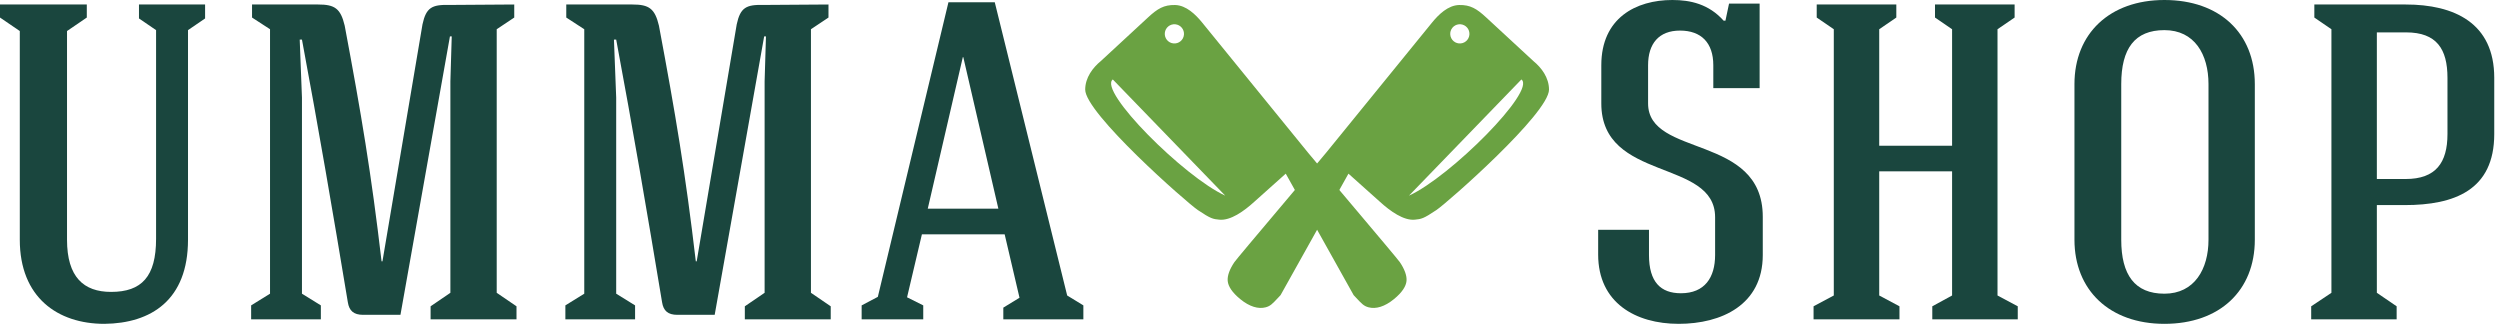
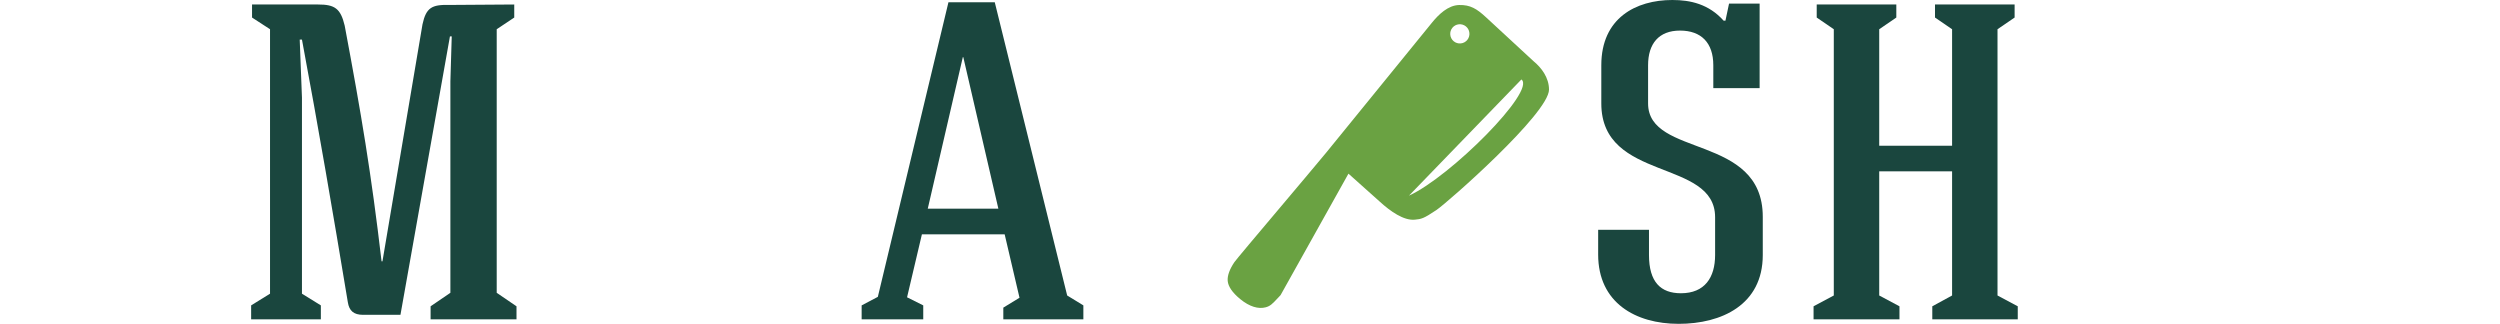
<svg xmlns="http://www.w3.org/2000/svg" width="193" height="25" viewBox="0 0 193 25" fill="none">
-   <path d="M8.576 22.535C6.458 22.535 5.174 21.389 5.174 18.507V2.396L6.701 1.354V0.347H0V1.354L1.528 2.396V18.507C1.528 22.951 4.444 25 8.056 25C11.667 24.965 14.514 23.16 14.514 18.507V2.326L15.833 1.424V0.347H10.729V1.424L12.049 2.326V18.437C12.049 21.354 10.937 22.535 8.576 22.535Z" fill="#1A463E" />
  <path d="M23.311 22.673V7.535L23.138 3.055H23.311C24.596 9.93 25.707 16.423 26.853 23.333C26.957 23.993 27.304 24.305 28.034 24.305H30.915L34.735 2.812H34.874L34.77 6.285V22.604L33.242 23.646V24.652H39.874V23.646L38.346 22.604V2.257L39.7 1.354V0.347L34.665 0.382C33.346 0.347 32.895 0.59 32.617 1.875L29.526 20.173H29.457C28.659 13.368 27.895 8.819 26.61 1.979C26.297 0.66 25.846 0.347 24.561 0.347H19.457V1.354L20.846 2.257V22.673L19.388 23.576V24.652H24.77V23.576L23.311 22.673Z" fill="#1A463E" />
-   <path d="M47.57 22.673V7.535L47.397 3.055H47.57C48.855 9.93 49.966 16.423 51.112 23.333C51.216 23.993 51.563 24.305 52.292 24.305H55.174L58.993 2.812H59.132L59.028 6.285V22.604L57.501 23.646V24.652H64.132V23.646L62.605 22.604V2.257L63.959 1.354V0.347L58.924 0.382C57.605 0.347 57.153 0.59 56.876 1.875L53.785 20.173H53.716C52.917 13.368 52.153 8.819 50.869 1.979C50.556 0.66 50.105 0.347 48.82 0.347H43.716V1.354L45.105 2.257V22.673L43.647 23.576V24.652H49.028V23.576L47.57 22.673Z" fill="#1A463E" />
  <path d="M70.025 22.951L71.171 18.09H77.56L78.706 22.986L77.456 23.75V24.653H83.636V23.576L82.386 22.812L76.796 0.174H73.22L67.769 22.917L66.519 23.576V24.653H71.275V23.576L70.025 22.951ZM71.623 16.111L74.331 4.41H74.366L77.074 16.111H71.623Z" fill="#1A463E" />
  <path d="M127.302 19.687V17.743H123.378V19.653C123.378 23.368 126.26 25 129.593 25C132.892 25 136.086 23.541 136.086 19.687V16.736C136.086 10.312 127.232 12.187 127.232 7.986V5.035C127.232 3.368 128.065 2.361 129.697 2.361C131.329 2.361 132.267 3.299 132.267 5.035V6.806H135.843V0.278H133.482L133.204 1.597H133.065C131.92 0.312 130.496 0 129.107 0C126.295 0 123.621 1.389 123.621 5.035V7.986C123.621 14.062 132.406 12.222 132.406 16.771V19.687C132.406 21.423 131.607 22.639 129.767 22.639C128.204 22.639 127.302 21.771 127.302 19.687Z" fill="#1A463E" />
  <path d="M140.25 1.354L141.569 2.257V22.812L140.007 23.646V24.652H146.639V23.646L145.076 22.812V13.229H150.701V22.812L149.173 23.646V24.652H155.771V23.646L154.208 22.812V2.257L155.528 1.354V0.347H149.382V1.354L150.701 2.257V11.25H145.076V2.257L146.396 1.354V0.347H140.25V1.354Z" fill="#1A463E" />
-   <path d="M174.072 18.507V6.493C174.072 2.569 171.364 0 167.093 0C162.857 0 160.148 2.604 160.148 6.493V18.507C160.148 22.396 162.857 25 167.093 25C171.364 25 174.072 22.43 174.072 18.507ZM163.76 18.507V6.493C163.76 3.75 164.801 2.326 167.093 2.326C169.419 2.326 170.496 4.201 170.496 6.493V18.507C170.496 20.764 169.419 22.673 167.093 22.673C164.801 22.673 163.76 21.215 163.76 18.507Z" fill="#1A463E" />
-   <path d="M192.556 10.347V6.007C192.556 1.771 189.465 0.347 185.715 0.347H178.667V1.354L179.986 2.257V22.604L178.424 23.646V24.652H185.021V23.646L183.493 22.604V15.833H185.646C189.465 15.833 192.556 14.687 192.556 10.347ZM183.493 2.5H185.75C188.111 2.5 188.945 3.785 188.945 6.007V10.347C188.945 12.569 188.042 13.819 185.715 13.819H183.493V2.5Z" fill="#1A463E" />
  <path fill-rule="evenodd" clip-rule="evenodd" d="M102.376 11.791C103.055 10.962 108.056 4.815 110.545 1.753C111.057 1.123 111.788 0.405 112.647 0.387C113.507 0.369 114 0.668 114.729 1.342L118.374 4.711C119.005 5.229 119.578 5.99 119.584 6.911C119.598 8.732 111.756 15.633 110.891 16.215C109.88 16.894 109.717 16.911 109.224 16.959C108.371 17.043 107.339 16.316 106.519 15.568L104.101 13.406L98.861 22.782C98.801 22.847 98.745 22.907 98.692 22.964L98.691 22.964C98.229 23.46 98.074 23.626 97.712 23.724C97.149 23.875 96.465 23.681 95.744 23.089C95.113 22.571 94.819 22.103 94.779 21.693C94.738 21.283 94.936 20.766 95.298 20.234C95.416 20.058 97.023 18.154 98.735 16.125L98.735 16.125L98.736 16.124C100.129 14.472 101.592 12.738 102.376 11.791ZM113.437 2.541C113.478 2.949 113.18 3.312 112.772 3.352C112.364 3.392 112.001 3.094 111.961 2.686C111.92 2.278 112.218 1.915 112.626 1.875C113.034 1.835 113.397 2.133 113.437 2.541ZM108.772 15.104C111.955 13.657 118.61 7.002 117.453 6.134L108.772 15.104Z" fill="#6AA242" />
-   <path fill-rule="evenodd" clip-rule="evenodd" d="M100.985 11.791C100.307 10.962 95.305 4.815 92.816 1.753C92.304 1.123 91.574 0.405 90.714 0.387C89.854 0.369 89.361 0.668 88.632 1.342L84.987 4.711C84.357 5.229 83.784 5.99 83.777 6.911C83.764 8.732 91.605 15.633 92.471 16.215C93.481 16.894 93.645 16.911 94.137 16.959C94.991 17.043 96.023 16.316 96.842 15.568L99.26 13.406L104.5 22.782C104.561 22.847 104.617 22.907 104.67 22.964L104.67 22.964C105.133 23.46 105.288 23.626 105.65 23.724C106.213 23.875 106.896 23.681 107.617 23.089C108.248 22.571 108.543 22.103 108.583 21.693C108.623 21.283 108.426 20.766 108.064 20.234C107.945 20.058 106.338 18.154 104.627 16.125L104.626 16.125C103.232 14.472 101.769 12.738 100.985 11.791ZM89.924 2.541C89.884 2.949 90.182 3.312 90.59 3.352C90.998 3.392 91.361 3.094 91.401 2.686C91.441 2.278 91.143 1.915 90.735 1.875C90.327 1.835 89.964 2.133 89.924 2.541ZM94.589 15.104C91.406 13.657 84.751 7.002 85.909 6.134L94.589 15.104Z" fill="#6AA242" />
</svg>